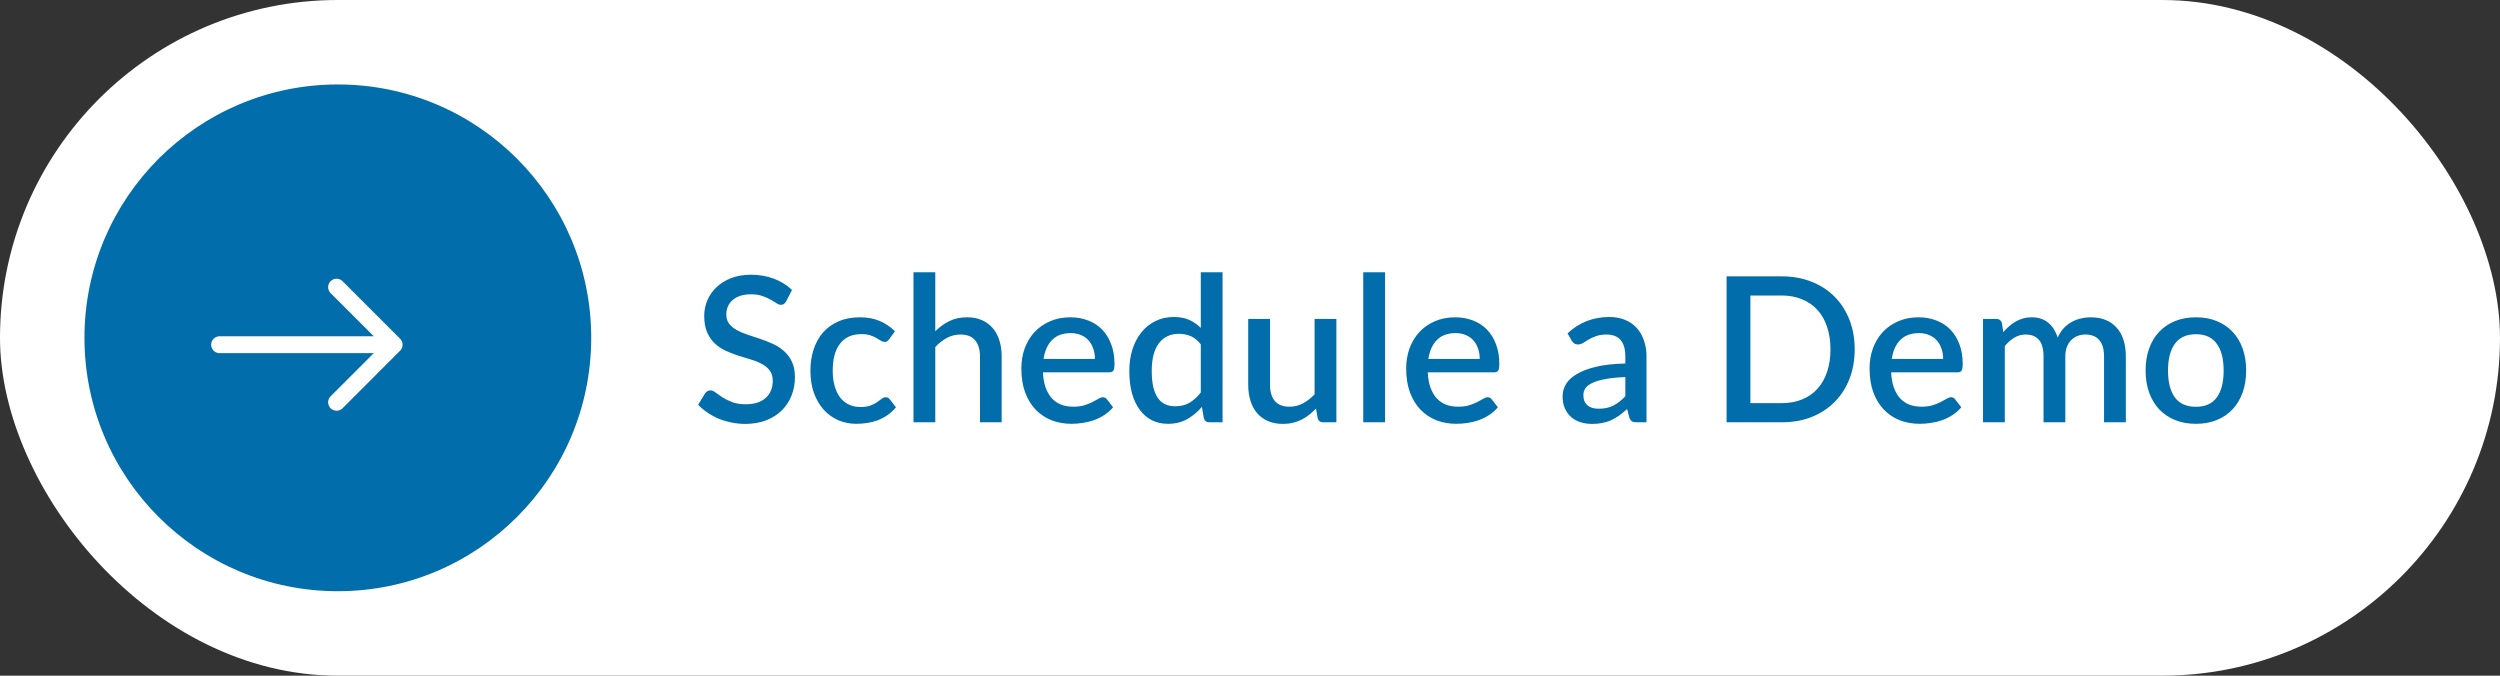
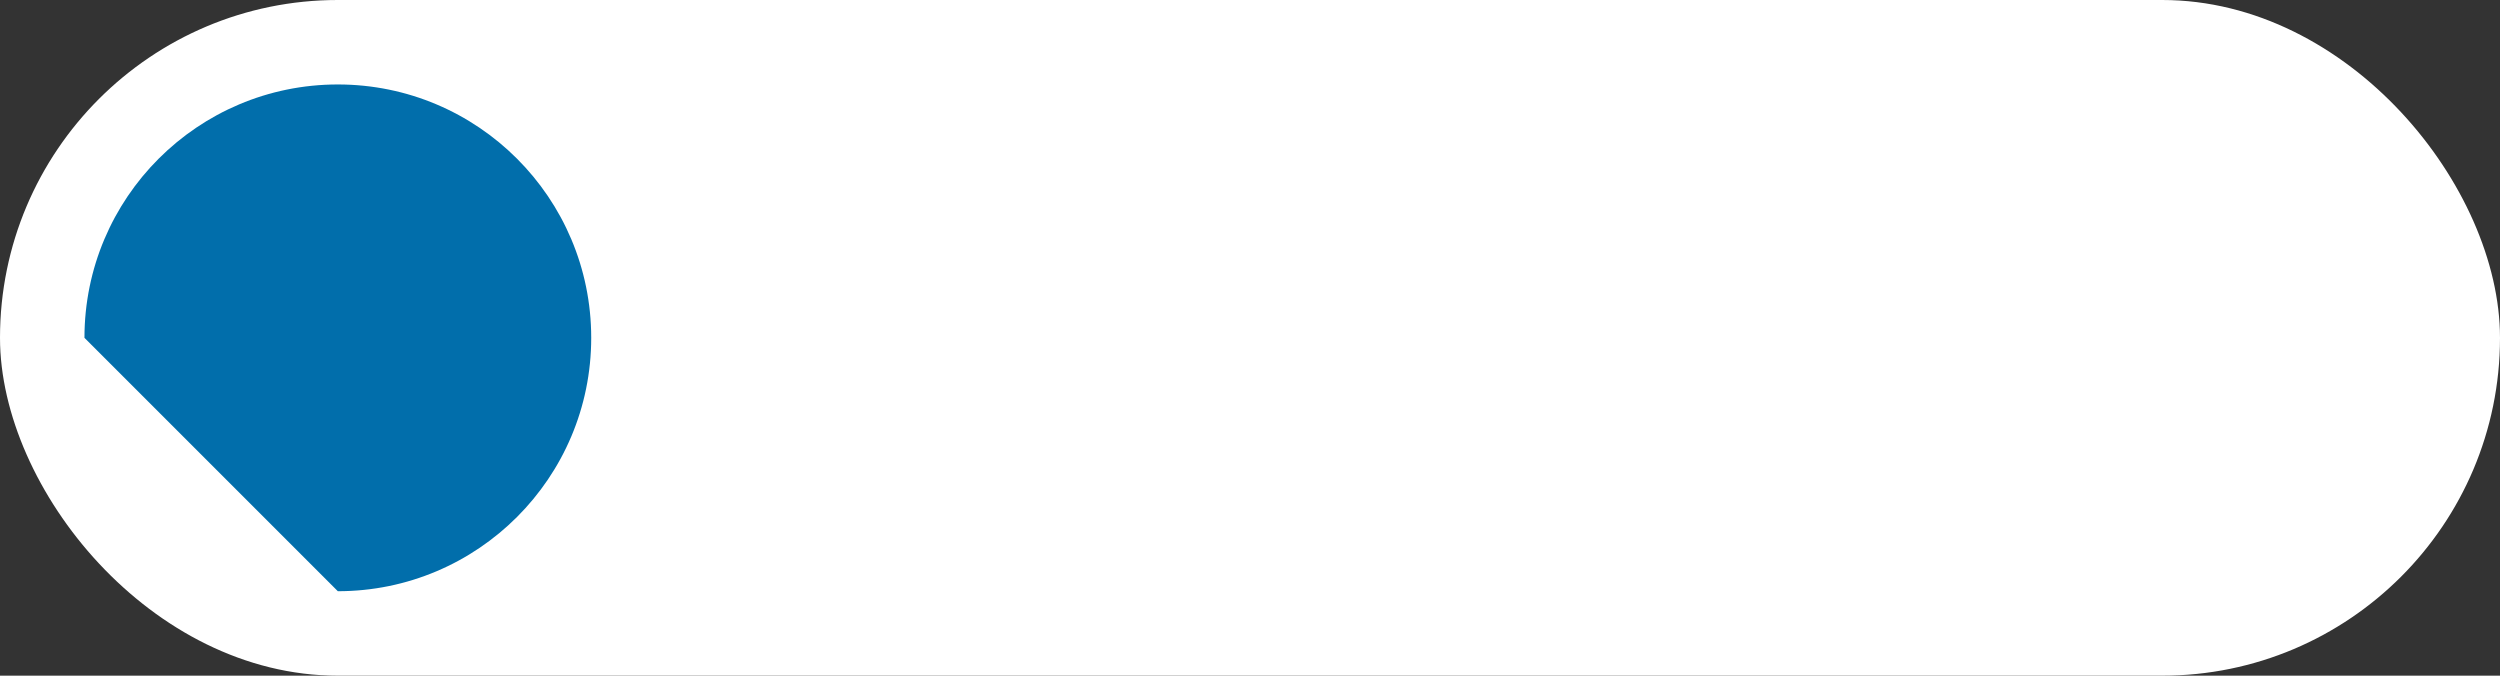
<svg xmlns="http://www.w3.org/2000/svg" width="148" height="40" viewBox="0 0 148 40" fill="none">
  <rect x="0" y="0" width="148" height="40" fill="#333333" stroke="none" />
  <rect width="148" height="40" rx="20" fill="white" />
-   <path d="M46.544 17.836C46.5 17.908 46.454 17.962 46.406 17.998C46.358 18.03 46.298 18.046 46.226 18.046C46.15 18.046 46.064 18.014 45.968 17.95C45.876 17.886 45.76 17.816 45.62 17.74C45.484 17.66 45.322 17.588 45.134 17.524C44.946 17.456 44.722 17.422 44.462 17.422C44.222 17.422 44.01 17.452 43.826 17.512C43.646 17.572 43.494 17.656 43.37 17.764C43.246 17.872 43.152 18 43.088 18.148C43.028 18.292 42.998 18.45 42.998 18.622C42.998 18.842 43.056 19.026 43.172 19.174C43.288 19.318 43.44 19.442 43.628 19.546C43.82 19.65 44.038 19.742 44.282 19.822C44.526 19.898 44.774 19.98 45.026 20.068C45.282 20.156 45.532 20.256 45.776 20.368C46.02 20.48 46.236 20.622 46.424 20.794C46.616 20.966 46.77 21.176 46.886 21.424C47.002 21.672 47.06 21.974 47.06 22.33C47.06 22.714 46.994 23.074 46.862 23.41C46.73 23.746 46.538 24.04 46.286 24.292C46.038 24.54 45.73 24.736 45.362 24.88C44.998 25.024 44.582 25.096 44.114 25.096C43.838 25.096 43.568 25.068 43.304 25.012C43.044 24.96 42.794 24.886 42.554 24.79C42.318 24.69 42.096 24.57 41.888 24.43C41.68 24.29 41.494 24.134 41.33 23.962L41.738 23.29C41.774 23.234 41.82 23.19 41.876 23.158C41.932 23.126 41.994 23.11 42.062 23.11C42.154 23.11 42.256 23.154 42.368 23.242C42.48 23.326 42.614 23.42 42.77 23.524C42.93 23.624 43.122 23.718 43.346 23.806C43.57 23.89 43.838 23.932 44.15 23.932C44.658 23.932 45.05 23.808 45.326 23.56C45.606 23.312 45.746 22.97 45.746 22.534C45.746 22.29 45.688 22.092 45.572 21.94C45.456 21.784 45.302 21.654 45.11 21.55C44.922 21.446 44.706 21.358 44.462 21.286C44.218 21.214 43.97 21.138 43.718 21.058C43.466 20.974 43.218 20.878 42.974 20.77C42.73 20.658 42.512 20.514 42.32 20.338C42.132 20.158 41.98 19.938 41.864 19.678C41.748 19.414 41.69 19.086 41.69 18.694C41.69 18.382 41.75 18.08 41.87 17.788C41.994 17.496 42.172 17.238 42.404 17.014C42.64 16.786 42.93 16.604 43.274 16.468C43.618 16.332 44.01 16.264 44.45 16.264C44.946 16.264 45.4 16.342 45.812 16.498C46.228 16.654 46.586 16.876 46.886 17.164L46.544 17.836ZM52.639 20.08C52.599 20.132 52.561 20.172 52.525 20.2C52.489 20.228 52.437 20.242 52.369 20.242C52.301 20.242 52.229 20.218 52.153 20.17C52.081 20.122 51.993 20.07 51.889 20.014C51.789 19.954 51.667 19.9 51.523 19.852C51.379 19.804 51.199 19.78 50.983 19.78C50.703 19.78 50.457 19.83 50.245 19.93C50.037 20.03 49.861 20.174 49.717 20.362C49.577 20.546 49.471 20.772 49.399 21.04C49.331 21.304 49.297 21.602 49.297 21.934C49.297 22.278 49.335 22.584 49.411 22.852C49.487 23.12 49.595 23.346 49.735 23.53C49.879 23.714 50.051 23.854 50.251 23.95C50.455 24.046 50.683 24.094 50.935 24.094C51.183 24.094 51.385 24.064 51.541 24.004C51.697 23.944 51.827 23.878 51.931 23.806C52.035 23.734 52.123 23.668 52.195 23.608C52.271 23.548 52.351 23.518 52.435 23.518C52.539 23.518 52.619 23.558 52.675 23.638L53.041 24.112C52.893 24.292 52.729 24.444 52.549 24.568C52.369 24.692 52.179 24.794 51.979 24.874C51.779 24.95 51.571 25.004 51.355 25.036C51.139 25.072 50.921 25.09 50.701 25.09C50.321 25.09 49.965 25.02 49.633 24.88C49.305 24.736 49.017 24.53 48.769 24.262C48.525 23.99 48.331 23.66 48.187 23.272C48.047 22.88 47.977 22.434 47.977 21.934C47.977 21.482 48.041 21.064 48.169 20.68C48.297 20.292 48.483 19.958 48.727 19.678C48.975 19.398 49.281 19.18 49.645 19.024C50.009 18.864 50.429 18.784 50.905 18.784C51.349 18.784 51.739 18.856 52.075 19C52.415 19.144 52.717 19.348 52.981 19.612L52.639 20.08ZM55.369 19.606C55.621 19.358 55.897 19.16 56.197 19.012C56.497 18.86 56.847 18.784 57.247 18.784C57.583 18.784 57.877 18.84 58.129 18.952C58.385 19.064 58.599 19.222 58.771 19.426C58.947 19.63 59.079 19.876 59.167 20.164C59.255 20.448 59.299 20.762 59.299 21.106V25H58.015V21.106C58.015 20.694 57.919 20.374 57.727 20.146C57.539 19.918 57.251 19.804 56.863 19.804C56.575 19.804 56.307 19.87 56.059 20.002C55.815 20.134 55.585 20.314 55.369 20.542V25H54.079V16.12H55.369V19.606ZM64.82 21.25C64.82 21.034 64.787 20.834 64.724 20.65C64.663 20.462 64.573 20.3 64.454 20.164C64.334 20.024 64.183 19.916 64.004 19.84C63.828 19.76 63.623 19.72 63.392 19.72C62.923 19.72 62.556 19.854 62.288 20.122C62.02 20.39 61.849 20.766 61.778 21.25H64.82ZM61.742 22.042C61.758 22.39 61.812 22.692 61.904 22.948C61.995 23.2 62.117 23.41 62.27 23.578C62.425 23.746 62.609 23.872 62.822 23.956C63.038 24.036 63.278 24.076 63.541 24.076C63.794 24.076 64.011 24.048 64.195 23.992C64.379 23.932 64.54 23.868 64.675 23.8C64.811 23.728 64.927 23.664 65.023 23.608C65.12 23.548 65.207 23.518 65.287 23.518C65.391 23.518 65.472 23.558 65.528 23.638L65.894 24.112C65.742 24.292 65.57 24.444 65.377 24.568C65.186 24.692 64.981 24.794 64.766 24.874C64.549 24.95 64.328 25.004 64.1 25.036C63.871 25.072 63.65 25.09 63.434 25.09C63.01 25.09 62.615 25.02 62.252 24.88C61.892 24.736 61.578 24.526 61.309 24.25C61.045 23.974 60.837 23.632 60.685 23.224C60.538 22.816 60.464 22.346 60.464 21.814C60.464 21.39 60.529 20.994 60.661 20.626C60.797 20.258 60.989 19.938 61.237 19.666C61.489 19.394 61.794 19.18 62.15 19.024C62.51 18.864 62.916 18.784 63.367 18.784C63.743 18.784 64.091 18.846 64.412 18.97C64.731 19.09 65.007 19.268 65.24 19.504C65.472 19.74 65.651 20.03 65.779 20.374C65.912 20.714 65.978 21.102 65.978 21.538C65.978 21.738 65.956 21.872 65.912 21.94C65.868 22.008 65.787 22.042 65.671 22.042H61.742ZM71.087 20.386C70.906 20.154 70.709 19.992 70.493 19.9C70.276 19.808 70.043 19.762 69.79 19.762C69.287 19.762 68.892 19.948 68.609 20.32C68.325 20.688 68.183 21.234 68.183 21.958C68.183 22.334 68.215 22.656 68.278 22.924C68.343 23.188 68.434 23.404 68.555 23.572C68.674 23.74 68.82 23.862 68.993 23.938C69.165 24.014 69.359 24.052 69.575 24.052C69.903 24.052 70.184 23.982 70.421 23.842C70.66 23.698 70.882 23.496 71.087 23.236V20.386ZM72.376 16.12V25H71.597C71.424 25 71.314 24.918 71.266 24.754L71.153 24.088C70.897 24.388 70.605 24.63 70.276 24.814C69.953 24.998 69.575 25.09 69.142 25.09C68.799 25.09 68.487 25.022 68.207 24.886C67.927 24.746 67.686 24.544 67.487 24.28C67.287 24.016 67.13 23.69 67.019 23.302C66.91 22.91 66.856 22.462 66.856 21.958C66.856 21.502 66.916 21.08 67.037 20.692C67.16 20.304 67.337 19.968 67.564 19.684C67.793 19.396 68.069 19.172 68.392 19.012C68.721 18.848 69.087 18.766 69.49 18.766C69.85 18.766 70.156 18.824 70.409 18.94C70.66 19.052 70.886 19.21 71.087 19.414V16.12H72.376ZM79.114 18.88V25H78.334C78.162 25 78.052 24.918 78.004 24.754L77.908 24.184C77.78 24.32 77.644 24.444 77.5 24.556C77.36 24.668 77.21 24.764 77.05 24.844C76.89 24.924 76.718 24.986 76.534 25.03C76.354 25.074 76.16 25.096 75.952 25.096C75.616 25.096 75.32 25.04 75.064 24.928C74.808 24.816 74.592 24.658 74.416 24.454C74.244 24.25 74.114 24.006 74.026 23.722C73.938 23.434 73.894 23.118 73.894 22.774V18.88H75.184V22.774C75.184 23.186 75.278 23.506 75.466 23.734C75.658 23.962 75.948 24.076 76.336 24.076C76.62 24.076 76.884 24.012 77.128 23.884C77.376 23.752 77.608 23.572 77.824 23.344V18.88H79.114ZM81.995 16.12V25H80.704V16.12H81.995ZM87.601 21.25C87.601 21.034 87.569 20.834 87.505 20.65C87.445 20.462 87.355 20.3 87.235 20.164C87.115 20.024 86.965 19.916 86.785 19.84C86.609 19.76 86.405 19.72 86.173 19.72C85.705 19.72 85.337 19.854 85.069 20.122C84.801 20.39 84.631 20.766 84.559 21.25H87.601ZM84.523 22.042C84.539 22.39 84.593 22.692 84.685 22.948C84.777 23.2 84.899 23.41 85.051 23.578C85.207 23.746 85.391 23.872 85.603 23.956C85.819 24.036 86.059 24.076 86.323 24.076C86.575 24.076 86.793 24.048 86.977 23.992C87.161 23.932 87.321 23.868 87.457 23.8C87.593 23.728 87.709 23.664 87.805 23.608C87.901 23.548 87.989 23.518 88.069 23.518C88.173 23.518 88.253 23.558 88.309 23.638L88.675 24.112C88.523 24.292 88.351 24.444 88.159 24.568C87.967 24.692 87.763 24.794 87.547 24.874C87.331 24.95 87.109 25.004 86.881 25.036C86.653 25.072 86.431 25.09 86.215 25.09C85.791 25.09 85.397 25.02 85.033 24.88C84.673 24.736 84.359 24.526 84.091 24.25C83.827 23.974 83.619 23.632 83.467 23.224C83.319 22.816 83.245 22.346 83.245 21.814C83.245 21.39 83.311 20.994 83.443 20.626C83.579 20.258 83.771 19.938 84.019 19.666C84.271 19.394 84.575 19.18 84.931 19.024C85.291 18.864 85.697 18.784 86.149 18.784C86.525 18.784 86.873 18.846 87.193 18.97C87.513 19.09 87.789 19.268 88.021 19.504C88.253 19.74 88.433 20.03 88.561 20.374C88.693 20.714 88.759 21.102 88.759 21.538C88.759 21.738 88.737 21.872 88.693 21.94C88.649 22.008 88.569 22.042 88.453 22.042H84.523ZM96.22 22.324C95.76 22.34 95.372 22.378 95.056 22.438C94.74 22.494 94.484 22.568 94.288 22.66C94.092 22.748 93.95 22.854 93.862 22.978C93.778 23.102 93.736 23.238 93.736 23.386C93.736 23.53 93.758 23.654 93.802 23.758C93.85 23.858 93.914 23.942 93.994 24.01C94.078 24.074 94.174 24.122 94.282 24.154C94.394 24.182 94.516 24.196 94.648 24.196C94.984 24.196 95.272 24.134 95.512 24.01C95.756 23.882 95.992 23.698 96.22 23.458V22.324ZM92.8 19.732C93.492 19.088 94.316 18.766 95.272 18.766C95.624 18.766 95.936 18.824 96.208 18.94C96.484 19.052 96.714 19.212 96.898 19.42C97.086 19.628 97.228 19.876 97.324 20.164C97.424 20.448 97.474 20.764 97.474 21.112V25H96.898C96.774 25 96.68 24.982 96.616 24.946C96.552 24.906 96.498 24.828 96.454 24.712L96.328 24.214C96.172 24.354 96.018 24.48 95.866 24.592C95.714 24.7 95.556 24.792 95.392 24.868C95.232 24.944 95.058 25 94.87 25.036C94.686 25.076 94.482 25.096 94.258 25.096C94.01 25.096 93.778 25.062 93.562 24.994C93.35 24.926 93.166 24.824 93.01 24.688C92.854 24.548 92.73 24.376 92.638 24.172C92.55 23.968 92.506 23.728 92.506 23.452C92.506 23.216 92.568 22.986 92.692 22.762C92.82 22.538 93.028 22.338 93.316 22.162C93.608 21.982 93.99 21.834 94.462 21.718C94.938 21.602 95.524 21.536 96.22 21.52V21.112C96.22 20.672 96.126 20.344 95.938 20.128C95.75 19.912 95.474 19.804 95.11 19.804C94.862 19.804 94.654 19.836 94.486 19.9C94.318 19.96 94.172 20.026 94.048 20.098C93.924 20.17 93.814 20.238 93.718 20.302C93.622 20.362 93.52 20.392 93.412 20.392C93.324 20.392 93.248 20.37 93.184 20.326C93.124 20.278 93.074 20.22 93.034 20.152L92.8 19.732ZM109.798 20.68C109.798 21.32 109.694 21.906 109.486 22.438C109.278 22.966 108.984 23.42 108.604 23.8C108.228 24.18 107.774 24.476 107.242 24.688C106.714 24.896 106.126 25 105.478 25H102.214V16.36H105.478C106.126 16.36 106.714 16.466 107.242 16.678C107.774 16.886 108.228 17.18 108.604 17.56C108.984 17.94 109.278 18.396 109.486 18.928C109.694 19.456 109.798 20.04 109.798 20.68ZM108.364 20.68C108.364 20.184 108.296 19.738 108.16 19.342C108.028 18.946 107.836 18.612 107.584 18.34C107.336 18.068 107.034 17.86 106.678 17.716C106.322 17.568 105.922 17.494 105.478 17.494H103.624V23.866H105.478C105.922 23.866 106.322 23.794 106.678 23.65C107.034 23.506 107.336 23.298 107.584 23.026C107.836 22.75 108.028 22.416 108.16 22.024C108.296 21.628 108.364 21.18 108.364 20.68ZM115.034 21.25C115.034 21.034 115.002 20.834 114.938 20.65C114.878 20.462 114.788 20.3 114.668 20.164C114.548 20.024 114.398 19.916 114.218 19.84C114.042 19.76 113.838 19.72 113.606 19.72C113.138 19.72 112.77 19.854 112.502 20.122C112.234 20.39 112.064 20.766 111.992 21.25H115.034ZM111.956 22.042C111.972 22.39 112.026 22.692 112.118 22.948C112.21 23.2 112.332 23.41 112.484 23.578C112.64 23.746 112.824 23.872 113.036 23.956C113.252 24.036 113.492 24.076 113.756 24.076C114.008 24.076 114.226 24.048 114.41 23.992C114.594 23.932 114.754 23.868 114.89 23.8C115.026 23.728 115.142 23.664 115.238 23.608C115.334 23.548 115.422 23.518 115.502 23.518C115.606 23.518 115.686 23.558 115.742 23.638L116.108 24.112C115.956 24.292 115.784 24.444 115.592 24.568C115.4 24.692 115.196 24.794 114.98 24.874C114.764 24.95 114.542 25.004 114.314 25.036C114.086 25.072 113.864 25.09 113.648 25.09C113.224 25.09 112.83 25.02 112.466 24.88C112.106 24.736 111.792 24.526 111.524 24.25C111.26 23.974 111.052 23.632 110.9 23.224C110.752 22.816 110.678 22.346 110.678 21.814C110.678 21.39 110.744 20.994 110.876 20.626C111.012 20.258 111.204 19.938 111.452 19.666C111.704 19.394 112.008 19.18 112.364 19.024C112.724 18.864 113.13 18.784 113.582 18.784C113.958 18.784 114.306 18.846 114.626 18.97C114.946 19.09 115.222 19.268 115.454 19.504C115.686 19.74 115.866 20.03 115.994 20.374C116.126 20.714 116.192 21.102 116.192 21.538C116.192 21.738 116.17 21.872 116.126 21.94C116.082 22.008 116.002 22.042 115.886 22.042H111.956ZM117.395 25V18.88H118.175C118.351 18.88 118.463 18.962 118.511 19.126L118.595 19.66C118.707 19.532 118.823 19.416 118.943 19.312C119.063 19.204 119.191 19.112 119.327 19.036C119.467 18.956 119.615 18.894 119.771 18.85C119.931 18.806 120.103 18.784 120.287 18.784C120.483 18.784 120.663 18.812 120.827 18.868C120.991 18.924 121.135 19.004 121.259 19.108C121.387 19.212 121.497 19.338 121.589 19.486C121.681 19.634 121.757 19.8 121.817 19.984C121.909 19.772 122.025 19.59 122.165 19.438C122.305 19.286 122.461 19.162 122.633 19.066C122.805 18.97 122.987 18.9 123.179 18.856C123.375 18.808 123.573 18.784 123.773 18.784C124.101 18.784 124.393 18.836 124.649 18.94C124.909 19.044 125.127 19.196 125.303 19.396C125.483 19.592 125.619 19.834 125.711 20.122C125.803 20.41 125.849 20.738 125.849 21.106V25H124.559V21.106C124.559 20.674 124.465 20.35 124.277 20.134C124.093 19.914 123.819 19.804 123.455 19.804C123.291 19.804 123.137 19.832 122.993 19.888C122.849 19.944 122.723 20.026 122.615 20.134C122.507 20.242 122.421 20.378 122.357 20.542C122.297 20.702 122.267 20.89 122.267 21.106V25H120.977V21.106C120.977 20.658 120.887 20.33 120.707 20.122C120.527 19.91 120.263 19.804 119.915 19.804C119.675 19.804 119.453 19.866 119.249 19.99C119.045 20.11 118.857 20.276 118.685 20.488V25H117.395ZM130.002 18.784C130.454 18.784 130.862 18.858 131.226 19.006C131.594 19.154 131.906 19.364 132.162 19.636C132.422 19.908 132.622 20.238 132.762 20.626C132.902 21.014 132.972 21.45 132.972 21.934C132.972 22.418 132.902 22.854 132.762 23.242C132.622 23.63 132.422 23.962 132.162 24.238C131.906 24.51 131.594 24.72 131.226 24.868C130.862 25.016 130.454 25.09 130.002 25.09C129.546 25.09 129.134 25.016 128.766 24.868C128.402 24.72 128.09 24.51 127.83 24.238C127.57 23.962 127.37 23.63 127.23 23.242C127.09 22.854 127.02 22.418 127.02 21.934C127.02 21.45 127.09 21.014 127.23 20.626C127.37 20.238 127.57 19.908 127.83 19.636C128.09 19.364 128.402 19.154 128.766 19.006C129.134 18.858 129.546 18.784 130.002 18.784ZM130.002 24.082C130.554 24.082 130.964 23.898 131.232 23.53C131.504 23.158 131.64 22.628 131.64 21.94C131.64 21.252 131.504 20.722 131.232 20.35C130.964 19.974 130.554 19.786 130.002 19.786C129.442 19.786 129.026 19.974 128.754 20.35C128.482 20.722 128.346 21.252 128.346 21.94C128.346 22.628 128.482 23.158 128.754 23.53C129.026 23.898 129.442 24.082 130.002 24.082Z" fill="#016EAB" />
-   <path d="M20 35C28.284 35 35 28.284 35 20C35 11.716 28.284 5 20 5C11.716 5 5 11.716 5 20C5 28.284 11.716 35 20 35Z" fill="#016EAB" />
-   <path d="M19.926 17L23.333 20.407M23.333 20.407L19.926 23.815M23.333 20.407H13" stroke="white" stroke-linecap="round" stroke-linejoin="round" />
+   <path d="M20 35C28.284 35 35 28.284 35 20C35 11.716 28.284 5 20 5C11.716 5 5 11.716 5 20Z" fill="#016EAB" />
</svg>